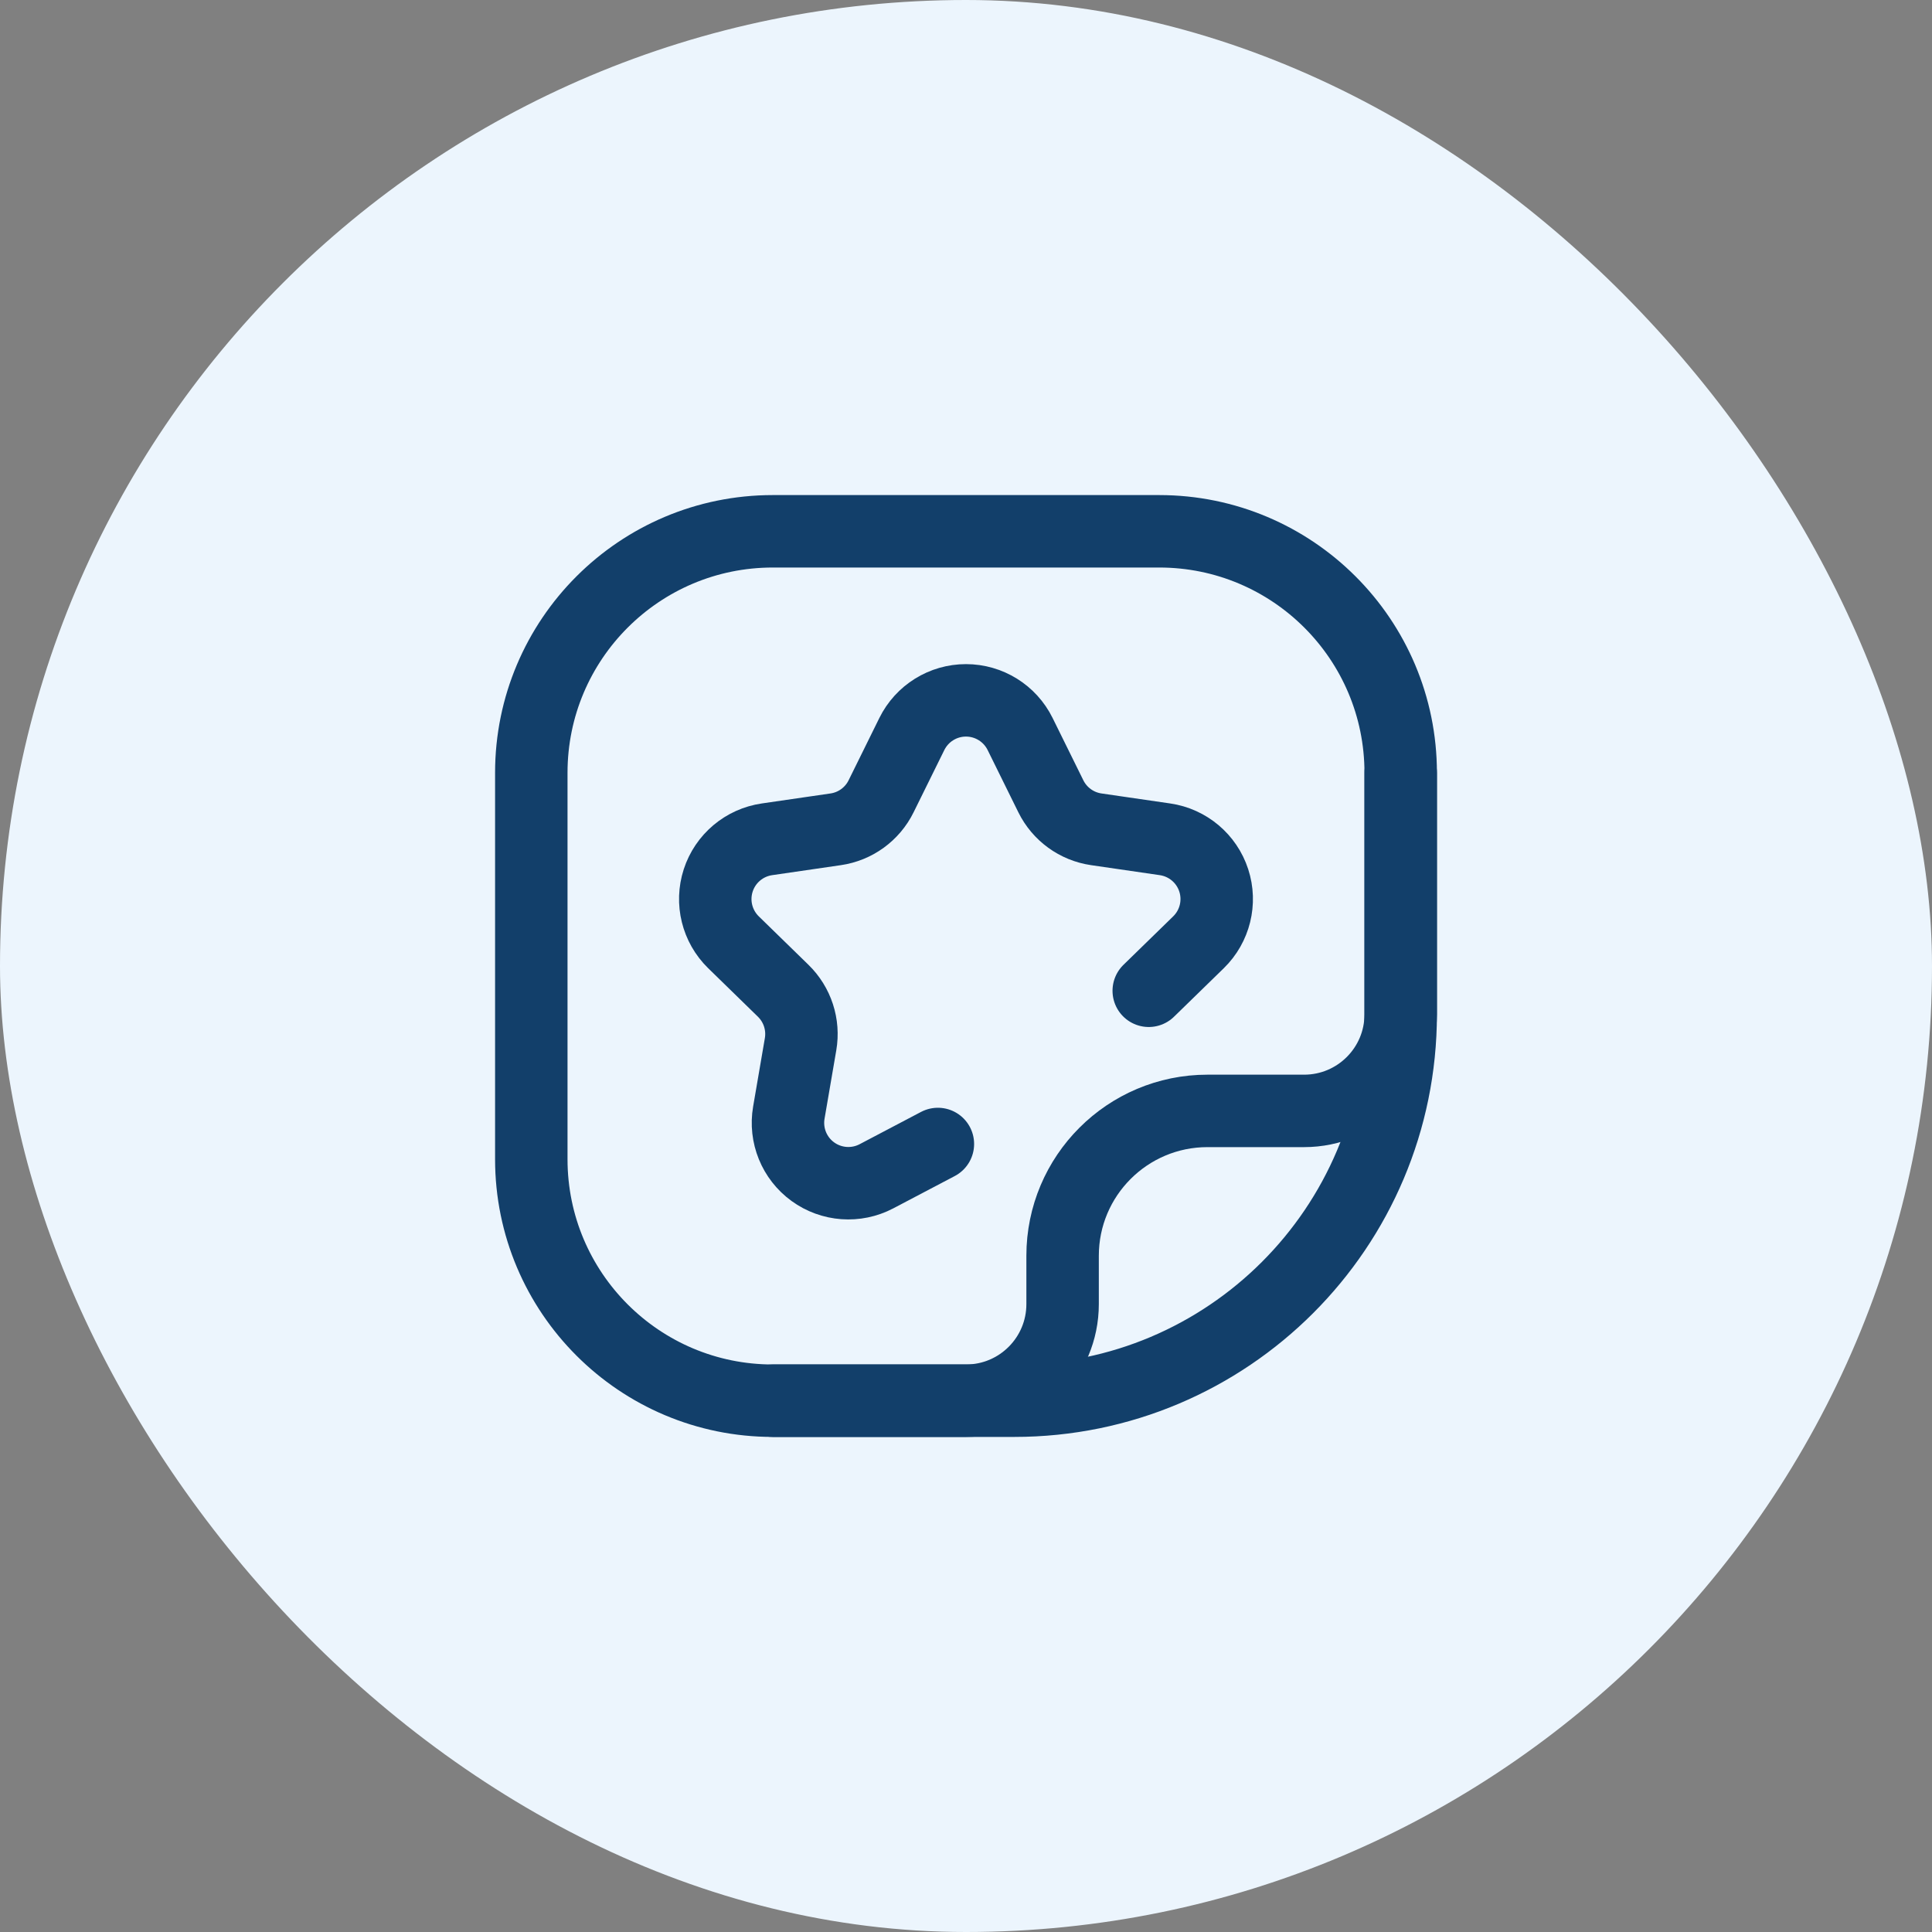
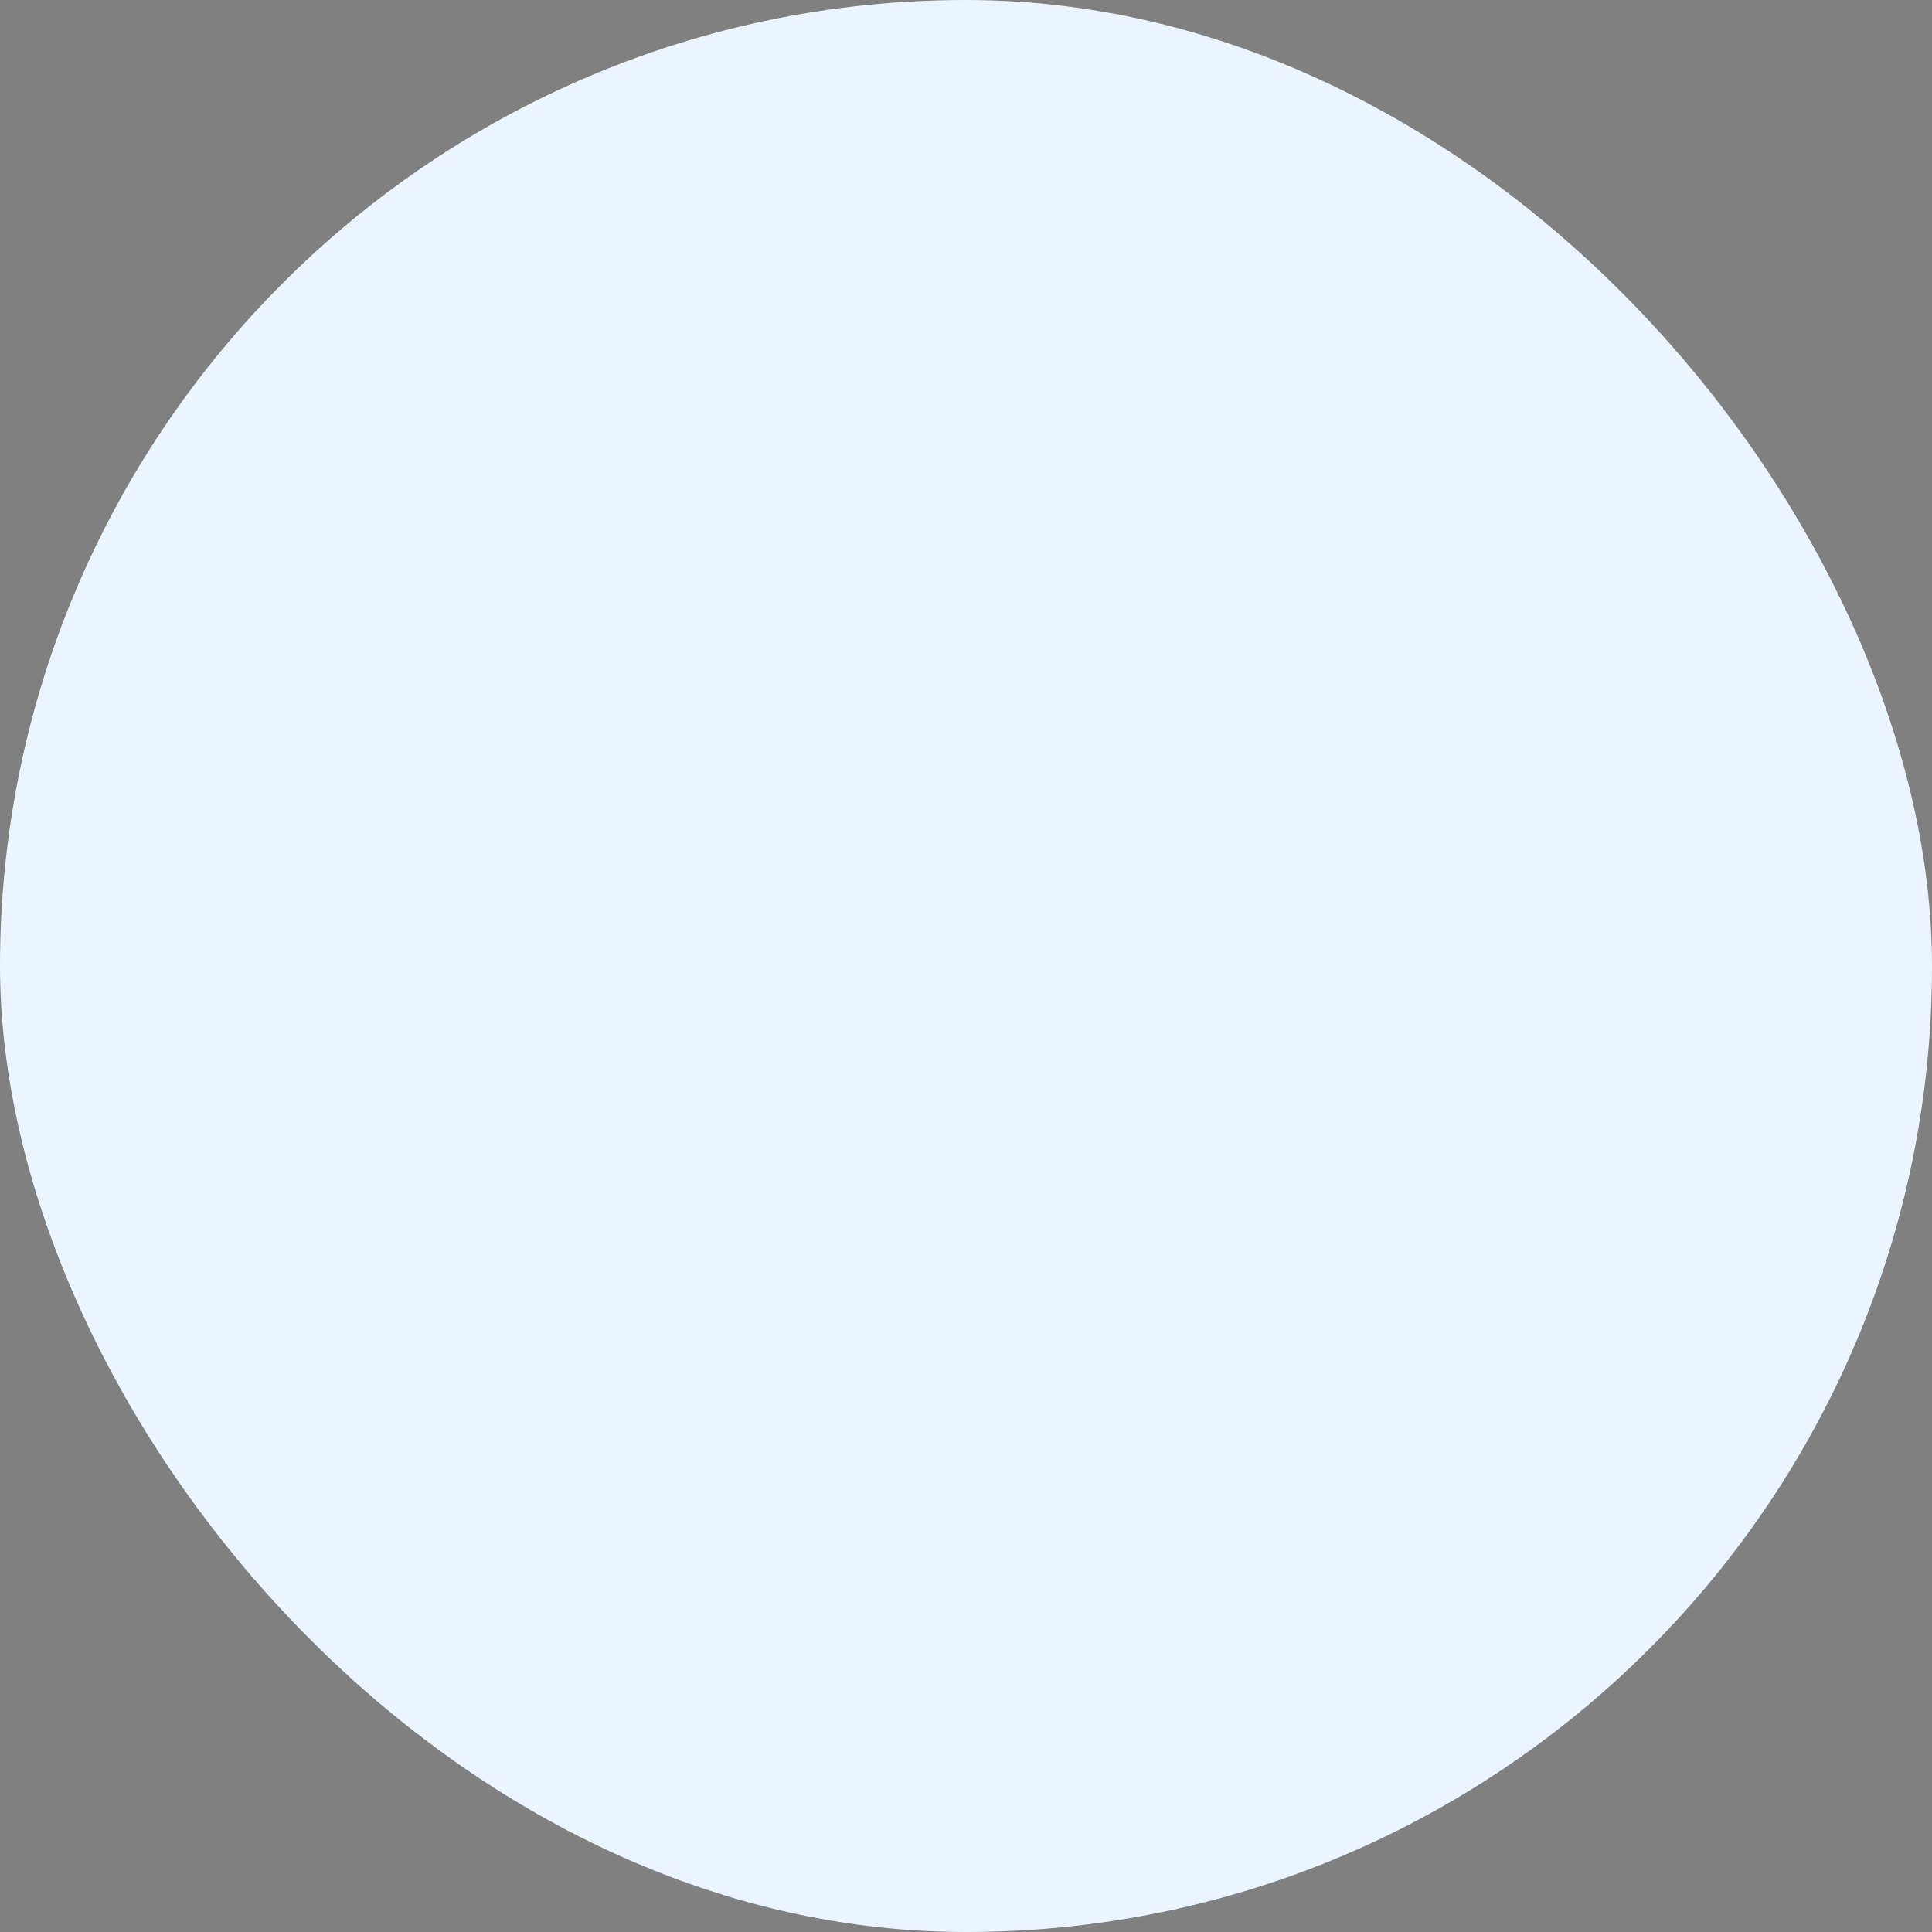
<svg xmlns="http://www.w3.org/2000/svg" width="80" height="80" viewBox="0 0 80 80" fill="none">
  <rect x="0" y="0" width="80" height="80" fill="#808080" stroke="none" />
  <rect width="80" height="80" rx="40" fill="#ECF5FD" />
-   <path fill-rule="evenodd" clip-rule="evenodd" d="M42 58H32C26.477 58 22 53.523 22 48V32C22 26.477 26.477 22 32 22H48C53.523 22 58 26.477 58 32V42C58 50.837 50.837 58 42 58Z" stroke="#123F6A" stroke-width="3" stroke-linecap="round" stroke-linejoin="round" />
-   <path d="M58 32V42C58 44.209 56.209 46 54 46H50C46.686 46 44 48.686 44 52V54C44 56.209 42.209 58 40 58H32" stroke="#123F6A" stroke-width="3" stroke-linecap="round" stroke-linejoin="round" />
-   <path d="M38.836 47.37L36.291 48.708C35.449 49.15 34.428 49.076 33.658 48.517C32.888 47.958 32.503 47.01 32.664 46.072L33.15 43.239C33.289 42.428 33.02 41.601 32.431 41.026L30.372 39.018C29.691 38.353 29.446 37.36 29.74 36.455C30.034 35.55 30.816 34.891 31.758 34.754L34.603 34.34C35.417 34.222 36.121 33.711 36.485 32.972L37.757 30.394C38.178 29.541 39.047 29 39.999 29C40.951 29 41.82 29.541 42.241 30.394L43.513 32.972C43.877 33.71 44.581 34.222 45.396 34.34L48.241 34.754C49.182 34.891 49.965 35.55 50.259 36.455C50.553 37.36 50.308 38.353 49.627 39.018L47.567 41.026" stroke="#123F6A" stroke-width="3" stroke-linecap="round" stroke-linejoin="round" />
</svg>